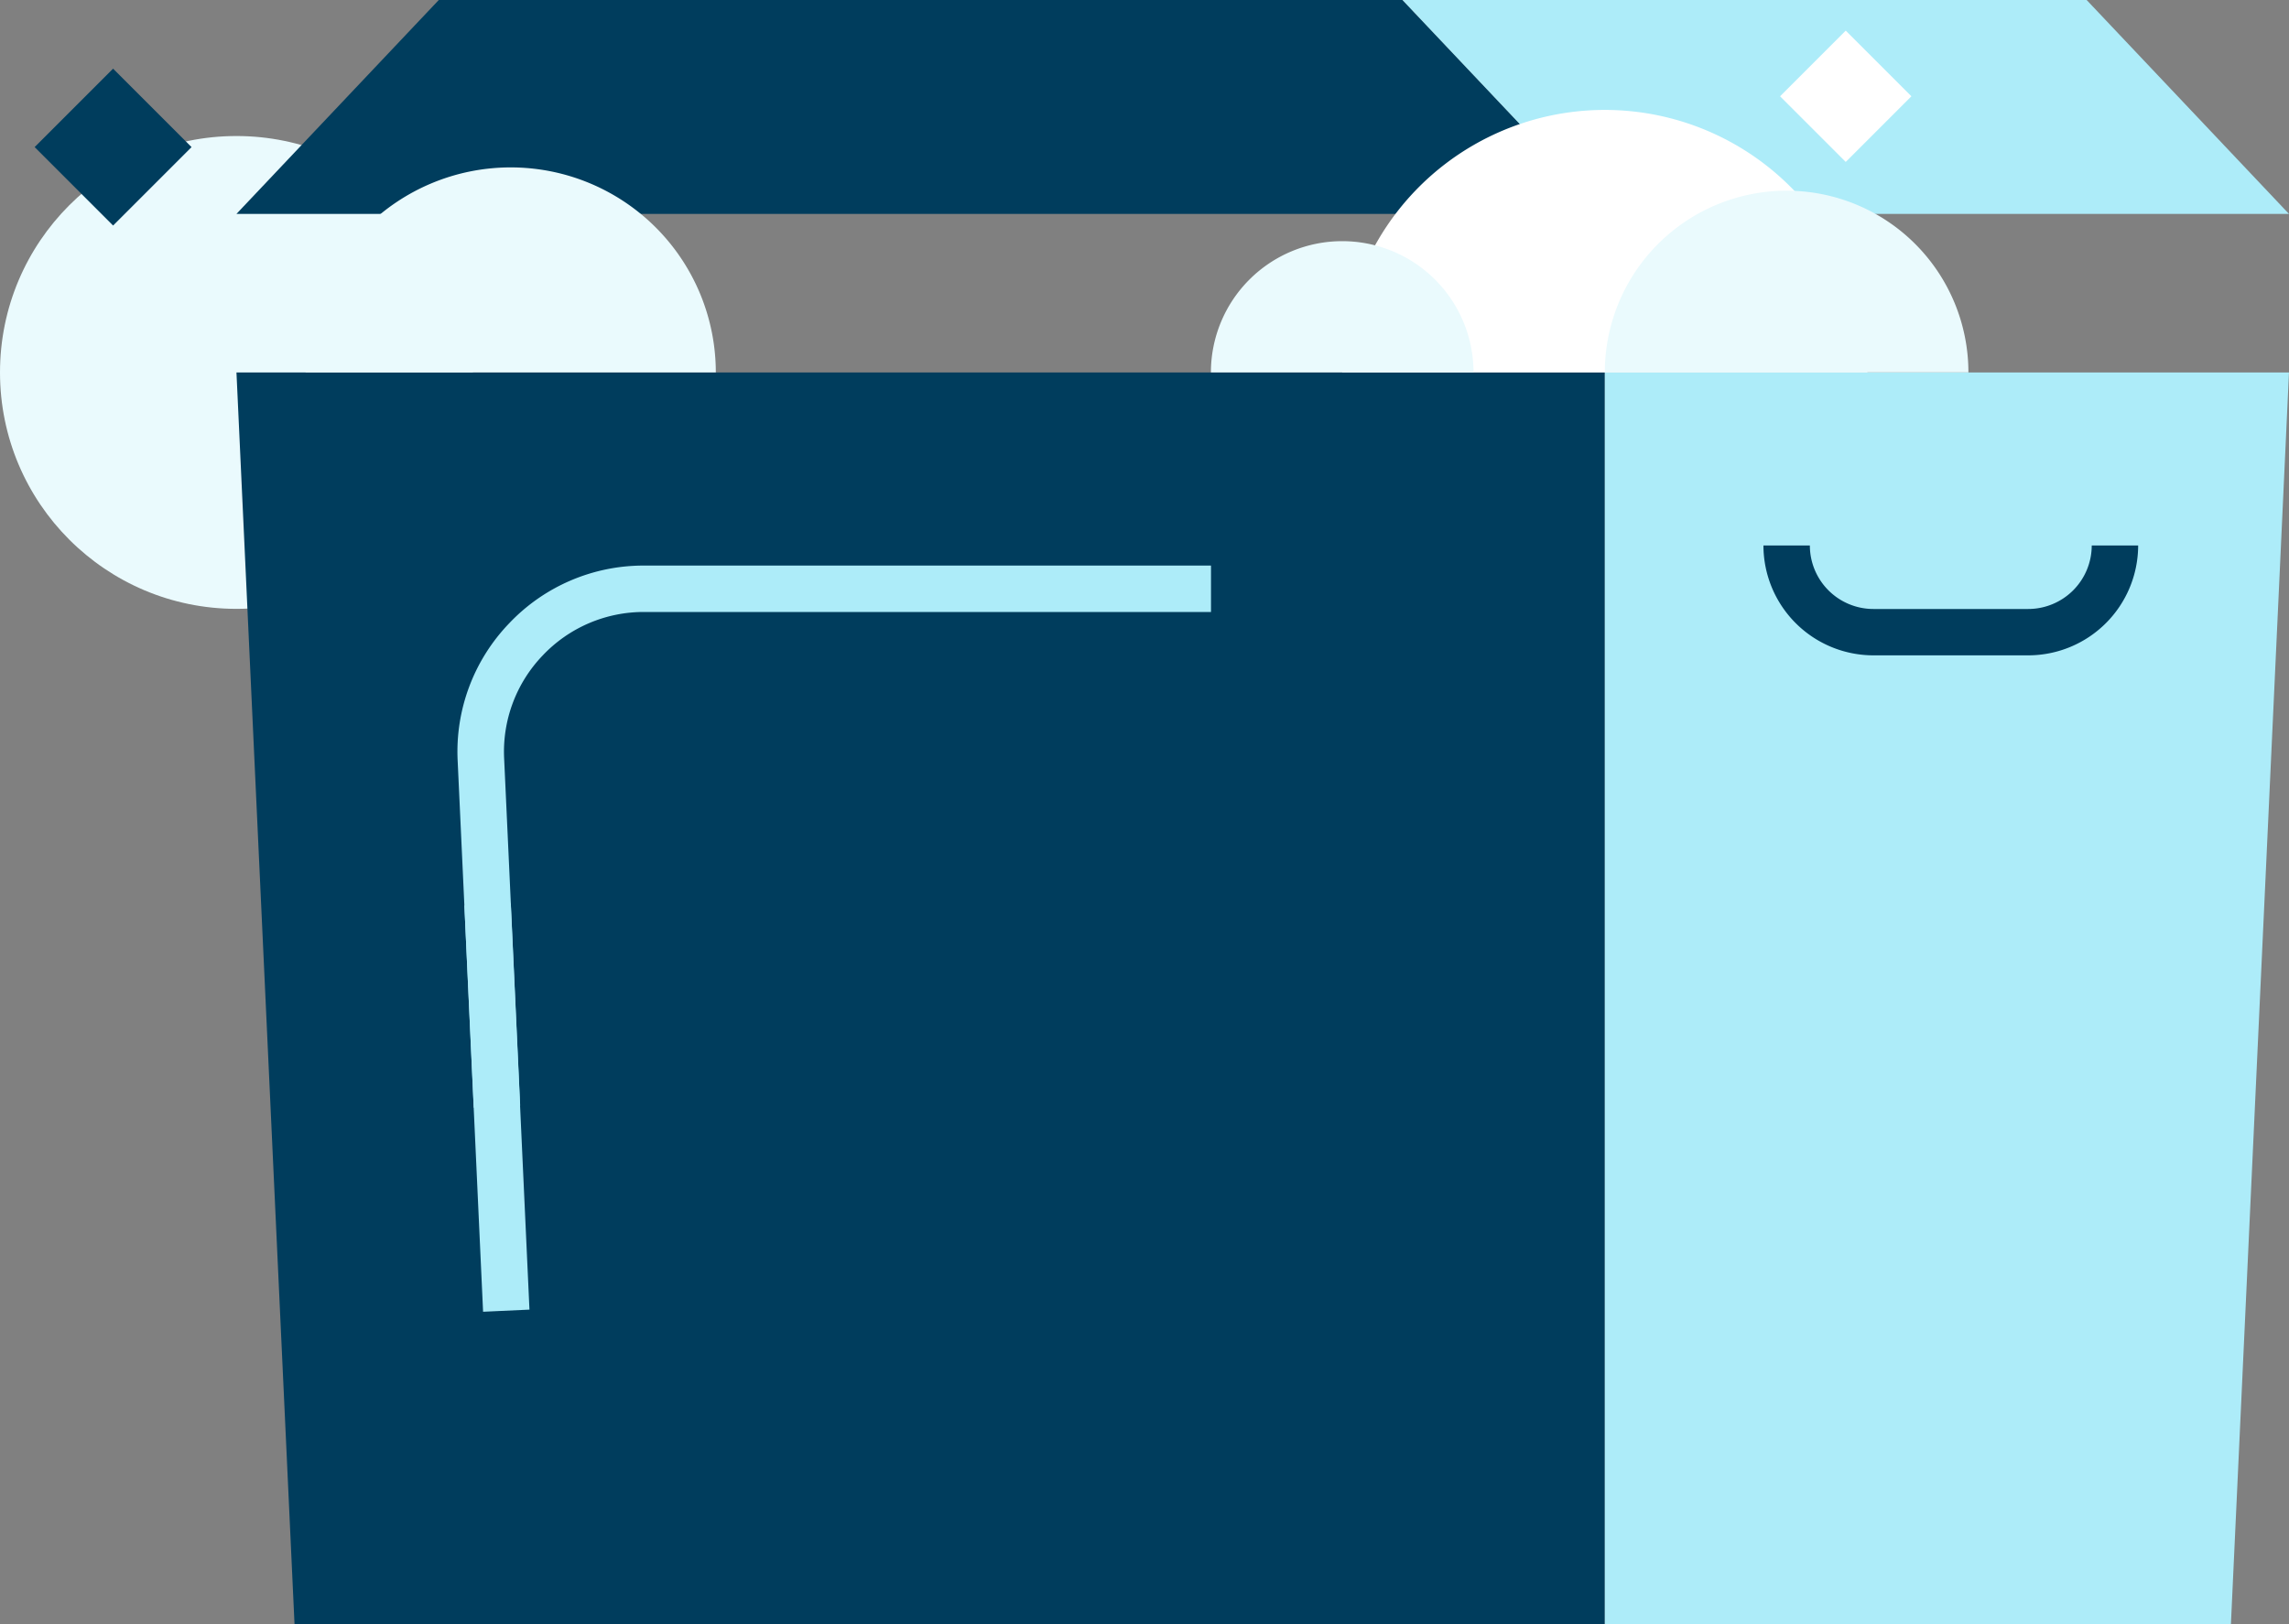
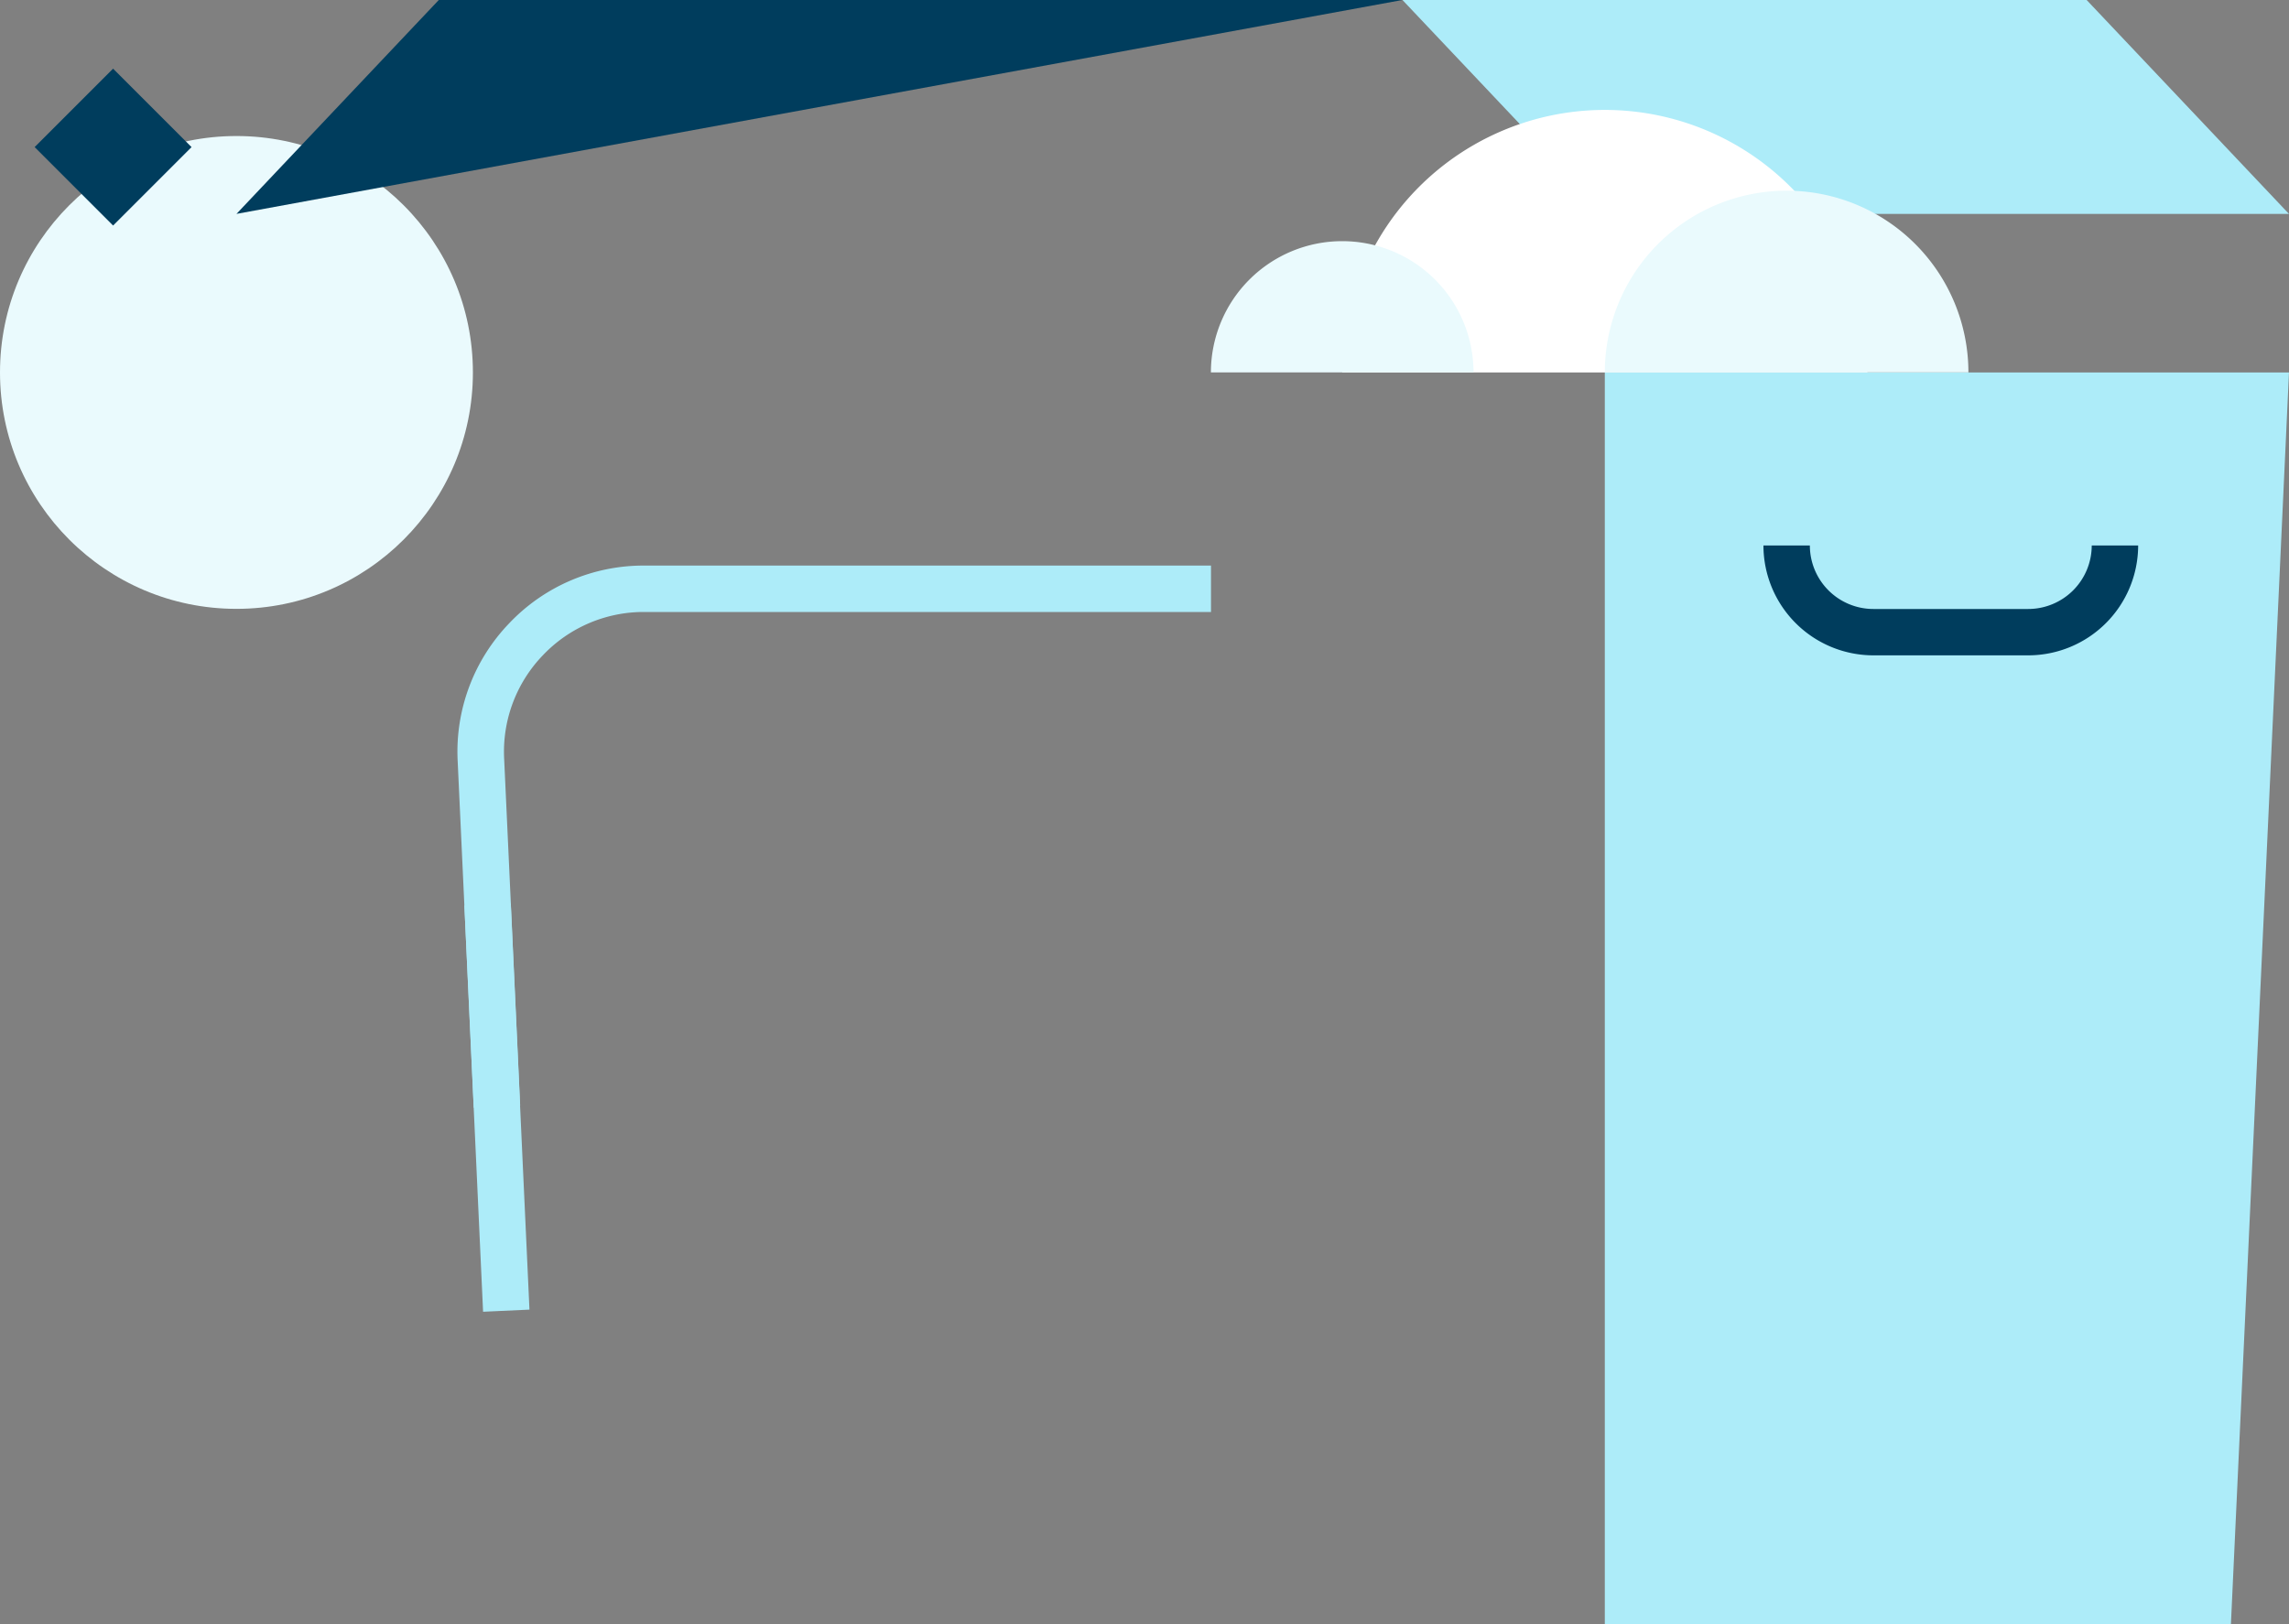
<svg xmlns="http://www.w3.org/2000/svg" width="200.001" height="141.958" viewBox="0 0 200.001 141.958">
  <rect x="0" y="0" width="200.001" height="141.958" fill="#808080" stroke="none" />
  <g id="Group_749" data-name="Group 749" transform="translate(5967.666 1255.992)">
    <circle id="Ellipse_216" data-name="Ellipse 216" cx="20.66" cy="20.66" r="20.66" transform="translate(-5967.666 -1244.105)" fill="#eafafd" />
-     <path id="Path_806" data-name="Path 806" d="M-5827.73-1114.483h-114.486l-5.074-109.411h119.56Z" transform="translate(0.285 0.45)" fill="#003d5d" />
    <path id="Path_807" data-name="Path 807" d="M-5774.677-1114.483h-54.705v-109.411h59.779Z" transform="translate(1.936 0.45)" fill="#adecf9" />
-     <path id="Path_808" data-name="Path 808" d="M-5947.29-1237.3l17.68-18.695h84.2l17.681,18.695Z" transform="translate(0.285 0)" fill="#003d5d" />
+     <path id="Path_808" data-name="Path 808" d="M-5947.29-1237.3l17.68-18.695h84.2Z" transform="translate(0.285 0)" fill="#003d5d" />
    <path id="Path_809" data-name="Path 809" d="M-5846.818-1255.992h59.78l17.68,18.695h-59.78Z" transform="translate(1.693 0)" fill="#adecf9" />
-     <path id="Path_810" data-name="Path 810" d="M-5905.491-1223.648h-35.841a17.921,17.921,0,0,1,17.924-17.917A17.919,17.919,0,0,1-5905.491-1223.648Z" transform="translate(0.369 0.202)" fill="#eafafd" />
    <path id="Path_811" data-name="Path 811" d="M-5806.121-1223.578h-45.89a22.945,22.945,0,0,1,22.949-22.941A22.945,22.945,0,0,1-5806.121-1223.578Z" transform="translate(1.62 0.133)" fill="#fff" />
    <path id="Path_812" data-name="Path 812" d="M-5840.378-1223.737h-22.946a11.473,11.473,0,0,1,11.476-11.471A11.472,11.472,0,0,1-5840.378-1223.737Z" transform="translate(1.461 0.291)" fill="#eafafd" />
    <path id="Path_813" data-name="Path 813" d="M-5797.613-1223.676h-31.769a15.885,15.885,0,0,1,15.888-15.881A15.884,15.884,0,0,1-5797.613-1223.676Z" transform="translate(1.937 0.23)" fill="#eafafd" />
    <rect id="Rectangle_833" data-name="Rectangle 833" width="9.695" height="9.695" transform="translate(-5950.93 -1243.138) rotate(135)" fill="#003d5d" />
-     <rect id="Rectangle_834" data-name="Rectangle 834" width="8.113" height="8.113" transform="translate(-5800.659 -1247.578) rotate(135)" fill="#fff" />
    <path id="Path_814" data-name="Path 814" d="M-5926.825-1159.875l-1.406-30.31a16.173,16.173,0,0,1,4.5-12.018,16.167,16.167,0,0,1,11.8-5.047h49.523v4.056h-49.523a12.145,12.145,0,0,0-8.862,3.791,12.141,12.141,0,0,0-3.376,9.029l1.4,30.31Z" transform="translate(0.553 0.683)" fill="#adecf9" />
    <rect id="Rectangle_835" data-name="Rectangle 835" width="4.056" height="35.534" transform="matrix(0.999, -0.046, 0.046, 0.999, -5927.091, -1176.857)" fill="#adecf9" />
    <path id="Path_815" data-name="Path 815" d="M-5792.58-1199.38h-13.533a9.615,9.615,0,0,1-9.6-9.6h4.056a5.554,5.554,0,0,0,5.547,5.549h13.533a5.555,5.555,0,0,0,5.549-5.549h4.056A9.615,9.615,0,0,1-5792.58-1199.38Z" transform="translate(2.127 0.658)" fill="#003d5d" />
  </g>
</svg>